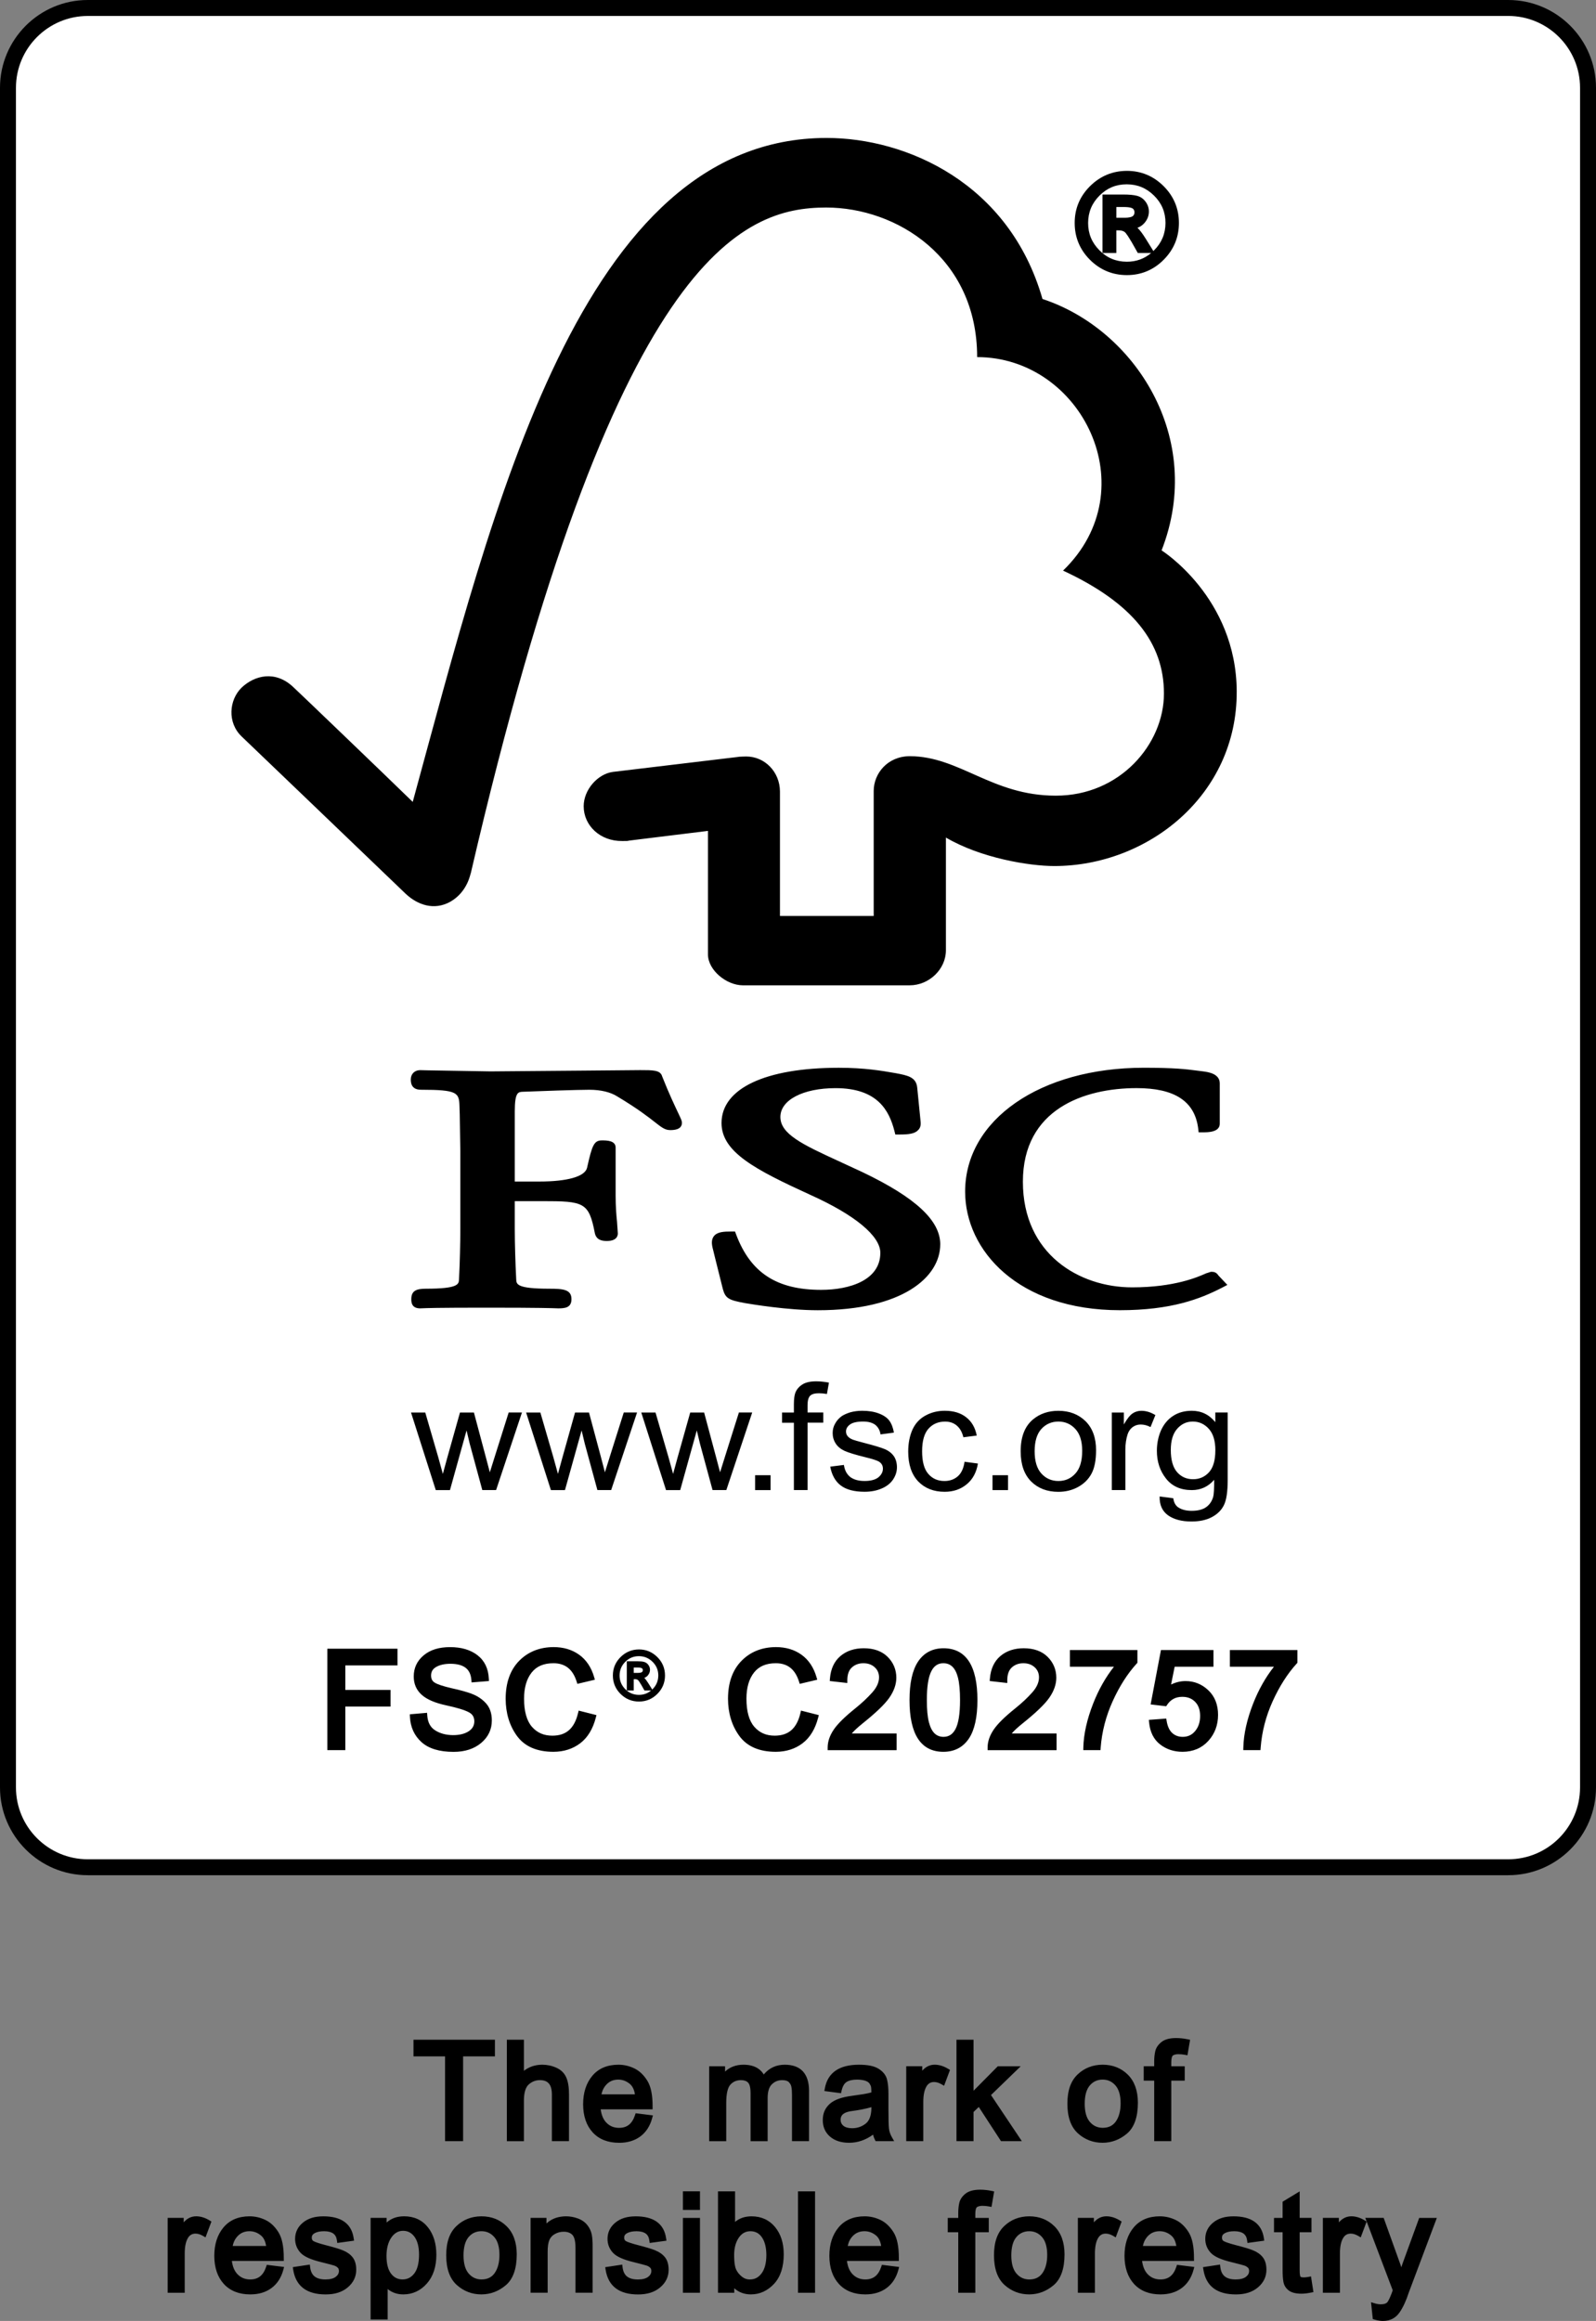
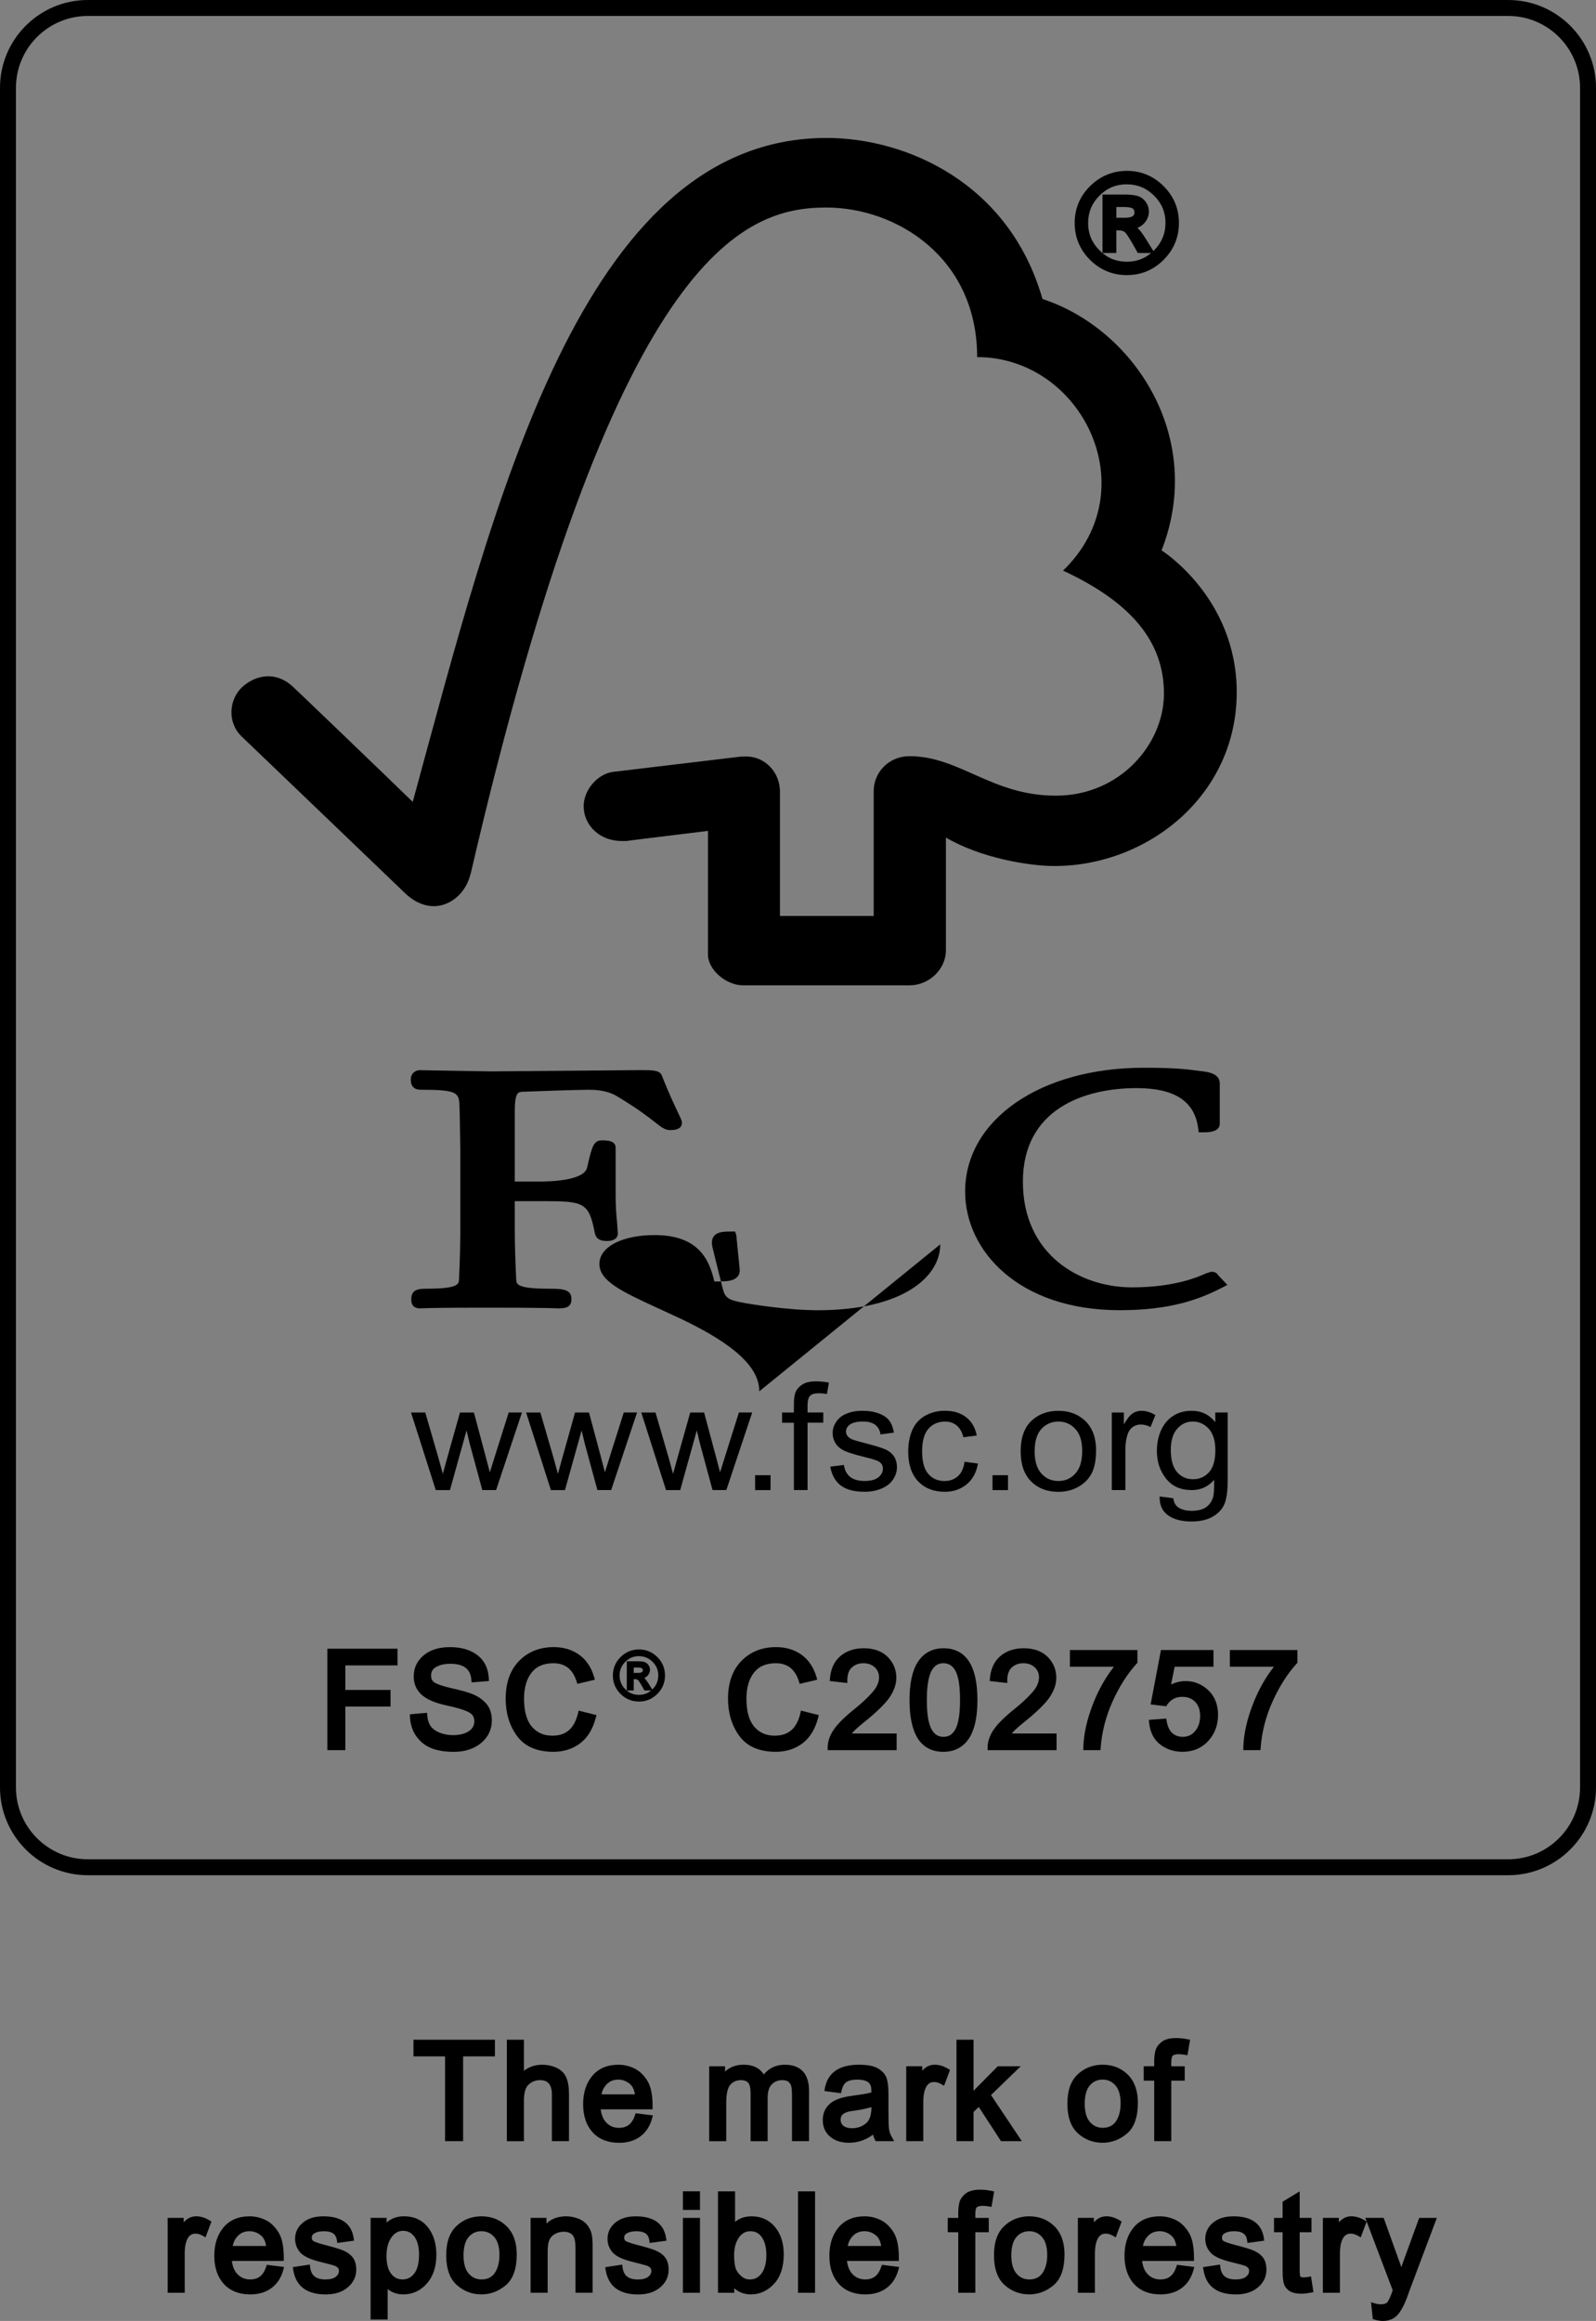
<svg xmlns="http://www.w3.org/2000/svg" id="Layer_1" viewBox="0 0 1024 1488.47">
  <rect x="0" y="0" width="1024" height="1488.47" fill="#808080" stroke="none" />
  <defs>
    <style>.cls-1{fill:#fff;}</style>
  </defs>
-   <path id="rec" class="cls-1" d="M56.32,5.12h911.36c28.28,0,51.2,22.91,51.2,51.18v1090.02c0,28.26-22.92,51.18-51.2,51.18H56.32c-28.28,0-51.2-22.91-51.2-51.18V56.29C5.12,28.03,28.04,5.12,56.32,5.12Z" />
  <path id="border" d="M967.68,1202.6H56.32c-31.05,0-56.32-25.25-56.32-56.29V56.29C0,25.25,25.26,0,56.32,0h911.36c31.05,0,56.32,25.25,56.32,56.29v1090.02c0,31.04-25.26,56.29-56.32,56.29ZM56.32,10.24c-25.41,0-46.08,20.66-46.08,46.06v1090.02c0,25.4,20.67,46.06,46.08,46.06h911.36c25.41,0,46.08-20.66,46.08-46.06V56.29c0-25.4-20.67-46.06-46.08-46.06H56.32Z" />
  <path id="strapline" d="M285.55,1373.15v-54.37h-20.25v-10.69h52.25v10.69h-20.42v54.37h-11.58ZM352.14,1336.16c1.3,1.5,1.95,3.9,1.95,7.11v29.88h10.98v-29.96c0-4.63-.57-8.18-1.74-10.86-1.23-2.83-3.39-4.94-6.42-6.29-2.84-1.27-5.87-1.91-8.98-1.91-4.48,0-8.43,1.31-11.79,3.9v-19.93h-10.94v65.06h10.94v-26.08c.02-5.03,1.07-8.48,3.09-10.28,2.12-1.87,4.45-2.78,7.14-2.78s4.51.7,5.75,2.15ZM397.2,1374.2c-7.17,0-12.87-2.25-16.94-6.68-4.04-4.4-6.1-10.46-6.13-18.01,0-7.42,1.97-13.54,5.86-18.21,3.97-4.76,9.62-7.17,16.79-7.17,3.49,0,6.9.78,10.11,2.31,3.28,1.56,6.11,4.22,8.41,7.91,2.33,3.74,3.45,9.21,3.41,16.72v1.68h-33.3c.47,3.64,1.67,6.49,3.58,8.47,2.19,2.29,4.87,3.4,8.21,3.4,2.53,0,4.58-.63,6.26-1.92,1.68-1.3,3.01-3.37,3.93-6.14l.44-1.31,11.08,1.38-.51,1.87c-1.36,5.01-3.91,8.93-7.57,11.64-3.64,2.7-8.23,4.07-13.63,4.07ZM407.37,1343.14c-.47-3.1-1.61-5.39-3.39-6.81-2.22-1.77-4.58-2.64-7.22-2.66-3.1,0-5.58,1-7.57,3.06-1.67,1.72-2.75,3.83-3.27,6.41h21.44ZM519.09,1373.15v-32.37c-.03-5.4-1.36-9.56-3.94-12.37-2.62-2.84-6.54-4.28-11.64-4.28-5.5,0-10.02,2.1-13.48,6.25-1.05-1.7-2.4-3.06-4.04-4.07-2.36-1.45-5.38-2.18-8.96-2.18-4.78,0-8.74,1.48-11.83,4.4v-3.39h-10.19v48.02h10.95v-24.86c.03-5.68.94-9.53,2.71-11.45,1.76-1.9,3.97-2.83,6.76-2.83,2.06,0,3.56.53,4.58,1.62.71.76,1.56,2.55,1.56,6.8v30.72h10.95v-27.61c0-4.16.92-7.15,2.73-8.88,1.85-1.78,3.99-2.65,6.54-2.65,2.02,0,3.46.42,4.28,1.23.91.92,1.47,1.91,1.68,3.04.26,1.35.39,3.02.39,4.98v29.88h10.95ZM532.55,1370.25c-3.09-2.67-4.66-6.24-4.66-10.61s1.5-7.67,4.46-10.38c2.91-2.65,7.69-4.36,14.61-5.23l7.04-1.04c1.96-.31,3.66-.69,5.08-1.11-.03-1.89-.11-2.85-.18-3.33-.1-.67-.43-1.44-.97-2.28-.47-.73-1.31-1.33-2.51-1.78-1.35-.51-3.21-.79-5.52-.81-2.89,0-5.18.52-6.78,1.55-1.48.95-2.55,2.86-3.18,5.68l-.33,1.5-10.69-1.4.31-1.74c.89-5.01,3.24-8.85,6.98-11.4,3.63-2.48,8.63-3.74,14.84-3.74,5.74,0,9.88.85,12.68,2.61,2.86,1.8,4.66,4.08,5.36,6.77.63,2.43.94,5.4.94,9.09v10.18c0,6.11.11,10.24.33,12.28.2,1.86.83,3.73,1.89,5.57l1.45,2.52h-11.89l-.47-.91c-.48-.92-.88-2.01-1.2-3.25-4.76,3.46-9.91,5.2-15.33,5.2-5.12,0-9.24-1.33-12.26-3.95ZM559.08,1351.81v-.45c-3.59,1.03-7.83,1.87-12.62,2.5-6.39.85-7.13,3.61-7.13,5.61,0,1.54.56,2.78,1.73,3.77,1.22,1.04,3.1,1.59,5.58,1.62,3.36,0,6.24-.97,8.8-2.97,2.39-1.87,3.62-5.27,3.65-10.08ZM608.34,1326.77c-2.86-1.76-5.78-2.65-8.67-2.65-3.06,0-5.72,1.3-7.96,3.87v-2.87h-10.27v48.02h10.95v-25.12c0-4.28.66-7.6,1.96-9.85,1.16-2.01,2.75-2.95,4.98-2.95,1.49,0,3.06.48,4.67,1.41l1.73,1,3.79-10.15-1.18-.73ZM624.63,1354.43l3.36-3.2,14.26,21.92h13.37l-19.79-29.56,19.07-18.46h-14.72l-15.55,15.69v-32.73h-10.95v65.06h10.95v-18.72ZM691.63,1368.17c-4.5-4.05-6.79-10.45-6.79-19.01s2.2-14.61,6.54-18.77c4.32-4.13,9.72-6.24,16.06-6.27h0c6.47,0,11.91,2.15,16.17,6.38,4.27,4.23,6.44,10.26,6.47,17.93,0,9.27-2.37,15.96-7.04,19.9-4.58,3.86-9.83,5.84-15.6,5.86-6.05,0-11.38-2.03-15.83-6.02ZM699.29,1360.84c2.18,2.5,4.86,3.73,8.17,3.76,3.77,0,6.54-1.34,8.47-4.08,2.03-2.89,3.06-6.82,3.06-11.66,0-5.13-1.13-9-3.36-11.5-2.21-2.48-4.89-3.69-8.17-3.69s-6.04,1.21-8.2,3.71c-2.19,2.54-3.3,6.5-3.3,11.78s1.12,9.15,3.33,11.68ZM740.54,1373.15h10.95v-38.8h8.63v-9.22h-8.63v-2.51c.04-3.55.85-4.27,1.01-4.38.87-.57,2.06-.86,3.54-.86,1.35,0,2.74.13,4.15.39l1.68.31,1.7-9.94-1.6-.33c-2.57-.53-5.07-.79-7.42-.79-4.22.03-7.3.88-9.42,2.61-2.09,1.69-3.4,3.66-3.91,5.85-.45,1.94-.68,4.12-.68,6.48v3.16h-6.73v9.22h6.73v38.8ZM125.8,1421.35c-3.06,0-5.72,1.3-7.96,3.87v-2.86h-10.27v48.01h10.95v-25.12c0-4.28.66-7.59,1.97-9.85,1.16-2.01,2.74-2.95,4.98-2.95,1.48,0,3.06.48,4.67,1.41l1.72,1,3.79-10.15-1.18-.72c-2.87-1.76-5.78-2.65-8.67-2.65ZM171.2,1452.46l11.08,1.38-.51,1.87c-1.36,5.01-3.91,8.93-7.57,11.64-3.65,2.71-8.23,4.08-13.63,4.08-7.17,0-12.87-2.25-16.95-6.69-4.04-4.4-6.1-10.46-6.13-18.01,0-7.42,1.97-13.54,5.86-18.21,3.97-4.76,9.62-7.17,16.79-7.17,3.49,0,6.89.78,10.11,2.31,3.29,1.57,6.12,4.23,8.41,7.91,2.32,3.73,3.44,9.2,3.41,16.72v1.68h-33.31c.47,3.64,1.67,6.48,3.58,8.47,2.19,2.28,4.88,3.39,8.22,3.39,2.53,0,4.57-.63,6.25-1.92,1.68-1.3,3.01-3.36,3.93-6.14l.44-1.31ZM170.74,1440.37c-.48-3.11-1.61-5.39-3.39-6.81-2.21-1.77-4.57-2.63-7.22-2.66-3.1,0-5.59,1-7.57,3.06-1.66,1.72-2.74,3.83-3.26,6.4h21.44ZM220.05,1443.19c-2.41-.96-5.94-2.03-10.77-3.26-5.05-1.31-7.16-2.15-8.04-2.63-.6-.33-1.22-.86-1.22-2.28.02-1.28.59-2.16,1.83-2.85,1.5-.84,3.58-1.26,6.15-1.26,2.57.02,4.55.54,5.88,1.52,1.26.93,2,2.35,2.28,4.35l.23,1.66,10.76-1.47-.25-1.68c-.68-4.63-2.72-8.17-6.04-10.51-3.23-2.27-7.73-3.42-13.39-3.42s-9.79,1.34-13.06,3.99c-3.37,2.74-5.08,6.28-5.08,10.54.03,3.42,1.22,6.41,3.53,8.88,2.27,2.43,6.65,4.39,13.37,6,5.25,1.3,7.32,1.89,8.13,2.15.97.32,1.74.77,2.36,1.4.5.5.73,1.15.73,2.05,0,1.5-.64,2.7-2,3.76-1.46,1.13-3.68,1.71-6.59,1.71-3.07,0-5.44-.65-7.03-1.94-1.57-1.27-2.5-3.2-2.84-5.89l-.21-1.71-10.92,1.65.26,1.67c.82,5.25,3.03,9.25,6.55,11.9,3.46,2.6,8.26,3.92,14.27,3.92s10.58-1.5,14.13-4.47c3.64-3.05,5.49-6.86,5.49-11.35,0-3.38-.79-6.08-2.35-8.03-1.49-1.88-3.57-3.35-6.17-4.39ZM274.51,1428.34c3.62,4.52,5.46,10.47,5.46,17.67,0,7.65-2.04,13.85-6.06,18.41-4.07,4.62-9.15,6.98-15.1,7.01-3.91,0-7.29-1.15-10.08-3.44v19.55h-10.95v-65.18h10.27v2.99c2.93-2.66,6.69-4.01,11.24-4.01,6.37,0,11.49,2.35,15.21,6.99ZM265.87,1434.4c-1.9-2.52-4.27-3.75-7.25-3.75s-5.48,1.38-7.46,4.21c-2.09,2.98-3.16,6.95-3.19,11.79,0,5.11,1,9,2.98,11.54,1.9,2.45,4.3,3.64,7.34,3.64s5.46-1.22,7.44-3.73c2.05-2.6,3.11-6.67,3.13-12.09,0-5.07-1.01-8.97-2.99-11.6ZM325.07,1427.73c4.27,4.24,6.45,10.28,6.48,17.94,0,9.26-2.37,15.96-7.04,19.89-4.58,3.86-9.83,5.84-15.6,5.87-6.05,0-11.37-2.03-15.83-6.03-4.5-4.04-6.79-10.44-6.79-19.01s2.2-14.61,6.54-18.76c4.32-4.14,9.72-6.25,16.06-6.28h0c6.46,0,11.91,2.15,16.17,6.38ZM317.07,1434.59c-2.21-2.48-4.88-3.69-8.18-3.69s-6.04,1.21-8.2,3.71c-2.18,2.53-3.29,6.5-3.29,11.78s1.12,9.15,3.33,11.69c2.19,2.5,4.86,3.73,8.17,3.76,3.77,0,6.54-1.34,8.47-4.08,2.04-2.9,3.07-6.82,3.07-11.66,0-5.13-1.13-9-3.36-11.5ZM376.88,1427.06c-1.48-1.93-3.55-3.39-6.15-4.35-2.48-.9-5.03-1.36-7.58-1.36-3.36.03-6.37.71-8.93,2.04-1.3.67-2.5,1.53-3.6,2.55v-3.58h-10.19v48.01h10.95v-26.1c-.03-3.39.35-6,1.12-7.77.73-1.66,1.89-2.91,3.57-3.83,1.76-.96,3.57-1.43,5.55-1.43,2.49,0,4.33.67,5.64,2.04.9.95,1.98,3.15,1.98,8.27v28.82h10.99v-29.15c.03-3.34-.15-6.06-.53-8.07-.42-2.16-1.36-4.21-2.8-6.09ZM420.5,1443.19c-2.38-.95-6.01-2.05-10.77-3.26-5.06-1.31-7.17-2.15-8.04-2.63-.6-.33-1.22-.86-1.22-2.28.02-1.27.58-2.15,1.83-2.84,1.5-.84,3.58-1.26,6.15-1.26,2.57.02,4.55.54,5.88,1.52,1.26.93,2,2.35,2.28,4.34l.23,1.67,10.76-1.47-.25-1.68c-.68-4.63-2.72-8.17-6.04-10.51-3.23-2.27-7.73-3.42-13.39-3.42s-9.79,1.34-13.06,3.99c-3.37,2.74-5.08,6.28-5.08,10.54.03,3.43,1.22,6.41,3.53,8.88,2.27,2.43,6.64,4.39,13.37,6,5.25,1.3,7.32,1.89,8.13,2.15.97.32,1.74.78,2.36,1.4.5.5.73,1.16.73,2.06,0,1.5-.64,2.7-2,3.76-1.46,1.13-3.67,1.71-6.59,1.71-3.07,0-5.44-.65-7.03-1.94-1.57-1.28-2.5-3.2-2.84-5.89l-.21-1.71-10.92,1.65.26,1.67c.82,5.25,3.02,9.25,6.54,11.9,3.46,2.6,8.26,3.92,14.27,3.92s10.58-1.5,14.13-4.47c3.64-3.04,5.49-6.86,5.49-11.35,0-3.38-.79-6.08-2.35-8.03-1.5-1.88-3.57-3.35-6.17-4.39ZM438.15,1470.38h10.95v-48.01h-10.95v48.01ZM438.15,1417.27h10.95v-11.95h-10.95v11.95ZM497.29,1428.23c3.69,4.47,5.56,10.34,5.56,17.44,0,8.17-2.09,14.56-6.22,18.99-4.16,4.46-9.13,6.73-14.78,6.77-4.26,0-7.85-1.33-10.74-3.95v2.9h-10.44v-65.05h10.95v19.61c2.82-2.38,6.36-3.58,10.57-3.58,6.25,0,11.34,2.32,15.11,6.88ZM481.26,1461.83c2.98,0,5.38-1.25,7.33-3.83,2.04-2.69,3.08-6.63,3.11-11.7,0-4.87-.96-8.74-2.86-11.49-1.79-2.6-4.19-3.88-7.34-3.9-3.08,0-5.51,1.32-7.41,4.04-2.01,2.87-3.04,6.6-3.06,11.08,0,5.55.67,8.17,1.24,9.38.81,1.74,2.05,3.29,3.7,4.62,1.55,1.25,3.27,1.86,5.28,1.82h.02ZM511.99,1470.38h10.95v-65.05h-10.95v65.05ZM565.82,1452.46l11.08,1.38-.51,1.87c-1.36,5.01-3.9,8.93-7.57,11.64-3.65,2.71-8.24,4.08-13.63,4.08-7.16,0-12.86-2.25-16.94-6.69-4.04-4.4-6.1-10.46-6.13-18.01,0-7.42,1.97-13.54,5.86-18.21,3.96-4.76,9.61-7.17,16.79-7.17,3.49,0,6.89.78,10.11,2.31,3.29,1.57,6.11,4.23,8.41,7.91,2.33,3.73,3.44,9.2,3.42,16.72v1.68h-33.31c.47,3.64,1.67,6.48,3.58,8.47,2.19,2.28,4.88,3.39,8.21,3.39,2.53,0,4.58-.63,6.26-1.92,1.68-1.3,3.01-3.36,3.93-6.14l.44-1.31ZM565.36,1440.37c-.48-3.11-1.61-5.39-3.39-6.81-2.21-1.77-4.57-2.63-7.22-2.66-3.1,0-5.59,1-7.58,3.06-1.67,1.73-2.74,3.84-3.26,6.4h21.44ZM636.24,1405.06c-2.58-.53-5.07-.79-7.42-.79-4.23.04-7.31.89-9.43,2.61-2.08,1.69-3.4,3.66-3.9,5.85-.45,1.94-.67,4.12-.67,6.48v3.16h-6.74v9.21h6.74v38.8h10.95v-38.8h8.63v-9.21h-8.63v-2.51c.03-3.55.85-4.27,1.01-4.37.87-.57,2.06-.86,3.54-.86,1.36,0,2.76.13,4.16.39l1.68.31,1.7-9.94-1.6-.33ZM676.53,1427.73c4.27,4.24,6.45,10.27,6.48,17.94,0,9.26-2.37,15.96-7.04,19.89-4.58,3.86-9.83,5.84-15.6,5.87-6.05,0-11.37-2.03-15.83-6.03-4.5-4.05-6.79-10.44-6.79-19.01s2.2-14.61,6.54-18.76c4.32-4.14,9.73-6.25,16.06-6.28h0c6.46,0,11.91,2.15,16.17,6.38ZM668.53,1434.6c-2.21-2.48-4.88-3.69-8.17-3.69s-6.05,1.21-8.2,3.71c-2.19,2.53-3.3,6.5-3.3,11.78s1.12,9.15,3.33,11.69c2.19,2.5,4.86,3.73,8.17,3.76,3.77,0,6.54-1.34,8.47-4.08,2.03-2.89,3.06-6.82,3.06-11.66,0-5.13-1.13-9-3.36-11.5ZM709.79,1421.35c-3.06,0-5.72,1.3-7.96,3.87v-2.86h-10.27v48.01h10.95v-25.12c0-4.28.66-7.59,1.97-9.85,1.16-2.01,2.74-2.95,4.98-2.95,1.48,0,3.05.48,4.67,1.41l1.72,1,3.79-10.15-1.18-.72c-2.87-1.76-5.79-2.65-8.67-2.65ZM755.19,1452.46l11.08,1.38-.51,1.87c-1.36,5.01-3.9,8.93-7.57,11.64-3.65,2.71-8.23,4.08-13.63,4.08-7.17,0-12.87-2.25-16.95-6.69-4.03-4.4-6.1-10.46-6.13-18.01,0-7.42,1.97-13.55,5.87-18.21,3.96-4.76,9.61-7.17,16.78-7.17,3.5,0,6.9.78,10.11,2.31,3.29,1.57,6.12,4.23,8.41,7.91,2.32,3.73,3.44,9.2,3.41,16.72v1.68h-33.3c.47,3.64,1.67,6.48,3.57,8.47,2.19,2.28,4.88,3.39,8.22,3.39,2.53,0,4.57-.63,6.25-1.92,1.69-1.3,3.01-3.37,3.93-6.14l.44-1.31ZM754.73,1440.37c-.48-3.11-1.61-5.39-3.39-6.81-2.21-1.77-4.57-2.63-7.22-2.66-3.1,0-5.59,1-7.57,3.06-1.66,1.72-2.74,3.83-3.26,6.4h21.44ZM804.04,1443.19c-2.38-.95-6.01-2.05-10.77-3.26-5.05-1.31-7.16-2.15-8.04-2.63-.6-.33-1.22-.86-1.22-2.28.02-1.28.58-2.16,1.83-2.85,1.5-.84,3.58-1.26,6.15-1.26,2.57.02,4.55.54,5.88,1.52,1.26.93,2,2.35,2.28,4.35l.23,1.66,10.76-1.47-.25-1.68c-.68-4.63-2.72-8.16-6.05-10.51-3.23-2.27-7.73-3.42-13.39-3.42s-9.79,1.34-13.06,3.99c-3.38,2.74-5.09,6.28-5.09,10.54.03,3.42,1.22,6.41,3.53,8.88,2.27,2.43,6.64,4.39,13.37,6,5.25,1.3,7.32,1.89,8.13,2.15.97.32,1.74.78,2.37,1.4.5.5.73,1.15.73,2.05,0,1.5-.64,2.7-2,3.76-1.46,1.13-3.67,1.71-6.59,1.71-3.07,0-5.44-.65-7.02-1.94-1.58-1.27-2.5-3.2-2.84-5.89l-.21-1.71-10.92,1.65.26,1.67c.82,5.25,3.02,9.25,6.54,11.9,3.46,2.6,8.26,3.92,14.28,3.92s10.57-1.5,14.13-4.47c3.64-3.05,5.48-6.86,5.48-11.35,0-3.38-.79-6.08-2.35-8.03-1.49-1.88-3.57-3.36-6.17-4.39ZM839.43,1460.22c-1.02.2-2.05.3-3.02.3-1.5-.02-1.98-.35-2.04-.48-.19-.39-.5-1.43-.5-4.02v-24.45h7.58v-9.21h-7.58v-17l-10.95,6.63v10.38h-5.52v9.21h5.52v24.03c0,3.3.17,5.86.53,7.8.41,2.24,1.56,4.09,3.41,5.49,1.83,1.39,4.54,2.07,8.26,2.07,1.65,0,3.67-.24,6.01-.7l1.58-.32-1.57-10.06-1.72.34ZM866.99,1421.35c-3.06,0-5.72,1.3-7.96,3.87v-2.86h-10.27v48.01h10.95v-25.12c0-4.28.66-7.59,1.97-9.85,1.16-2.01,2.74-2.95,4.98-2.95,1.48,0,3.05.48,4.67,1.41l1.72,1,3.79-10.15-1.18-.72c-2.87-1.76-5.79-2.65-8.67-2.65ZM910.57,1422.36l-10.21,27.98c-.45,1.2-.86,2.43-1.25,3.7-.15-.47-.29-.91-.43-1.32l-10.92-30.36h-11.79l17.61,46.44c-1.24,3.57-2.34,6.06-3.26,7.39-.73,1.05-2.22,1.59-4.43,1.59-1.23,0-2.51-.2-3.8-.6l-2.44-.75,1.15,10.81,1.08.32c2.07.6,3.89.91,5.41.91,4.61-.03,8.2-1.88,10.68-5.48,2.24-3.26,4.23-7.54,5.9-12.72l18.01-47.9h-11.31Z" />
  <path id="number" d="M210.02,1057.35h45.01v10.69h-33.47v15.73h29.01v10.69h-29.01v27.94h-11.54v-65.06ZM302.71,1086.24c-3.29-1.2-7.57-2.39-12.71-3.51-5.57-1.27-9.32-2.51-11.17-3.69-1.54-.98-2.25-2.42-2.25-4.51,0-2.42,1-4.14,3.13-5.41,2.36-1.41,5.53-2.12,9.4-2.12,4.25.03,7.52.91,9.7,2.63,2.14,1.68,3.32,4.18,3.62,7.66l.14,1.67,11.13-.89-.08-1.63c-.3-6.43-2.76-11.47-7.31-14.97-4.44-3.42-10.33-5.15-17.53-5.15s-12.74,1.76-16.91,5.23c-4.26,3.55-6.41,8.1-6.41,13.52-.03,4.81,1.7,8.8,5.15,11.87,3.34,2.97,8.5,5.18,15.8,6.75,6.75,1.45,11.59,2.92,14.39,4.39,2.4,1.26,3.52,3.12,3.52,5.86-.02,2.66-1.17,4.71-3.51,6.28-2.51,1.68-5.92,2.54-10.12,2.54-4.53-.03-8.43-1.08-11.6-3.14-3.02-1.96-4.64-5.06-4.96-9.48l-.12-1.7-11.06.96.07,1.61c.3,6.61,2.8,12.07,7.42,16.24,4.59,4.14,11.52,6.24,20.58,6.24,7.19,0,13.12-1.9,17.62-5.65,4.59-3.82,6.92-8.7,6.92-14.5,0-4.63-1.31-8.38-3.91-11.16-2.48-2.66-5.49-4.64-8.95-5.9ZM370.85,1098.71c-1.15,4.87-3.1,8.54-5.82,10.9-2.71,2.36-6.19,3.5-10.64,3.5-5.46,0-9.74-1.86-13.09-5.69-3.36-3.85-5.06-9.92-5.06-18.04,0-7.04,1.63-12.67,4.86-16.76,3.17-4.01,7.75-5.97,14-5.97,3.72,0,6.84.97,9.28,2.88,2.46,1.93,4.34,4.91,5.58,8.85l.47,1.5,11.25-2.66-.49-1.7c-1.81-6.23-5.04-11.05-9.6-14.32-4.54-3.25-10.05-4.9-16.39-4.9-8.99.03-16.45,3.02-22.17,8.88-5.71,5.85-8.6,14.02-8.6,24.28.03,9.24,2.47,17.26,7.27,23.83,4.92,6.74,12.8,10.16,23.43,10.16,6.63-.03,12.4-1.87,17.14-5.48,4.75-3.61,8.11-9.13,10-16.41l.42-1.64-11.43-2.89-.39,1.67ZM421.75,1062.7c3.27,3.25,4.92,7.22,4.92,11.81s-1.65,8.54-4.9,11.8c-3.25,3.26-7.22,4.92-11.8,4.92s-8.57-1.65-11.83-4.89c-3.27-3.25-4.92-7.23-4.92-11.83s1.66-8.54,4.92-11.79c3.27-3.25,7.25-4.9,11.83-4.92h0c4.55,0,8.51,1.65,11.77,4.9ZM411.86,1069.9c-.19-.15-.86-.5-2.95-.5h-2.31v3.45h2.53c1.77,0,2.46-.32,2.72-.51.39-.29.57-.67.57-1.24,0-.54-.17-.92-.54-1.21ZM418.47,1083.52c.07-.07.15-.14.22-.22,2.45-2.45,3.65-5.33,3.67-8.79,0-3.44-1.19-6.3-3.65-8.74-2.46-2.44-5.33-3.63-8.78-3.65-3.45,0-6.31,1.19-8.75,3.62-2.44,2.44-3.63,5.31-3.65,8.77,0,3.44,1.19,6.31,3.63,8.76,2.44,2.46,5.31,3.66,8.77,3.67,3.01,0,5.58-.92,7.83-2.8h-4.28l-.24-.44c-2.8-5.08-3.67-6.07-3.92-6.26-.49-.37-1.14-.56-1.93-.56h-.8v7.26h-4.44v-18.75h6.76c1.87,0,3.27.13,4.3.41,1.14.3,2.07.94,2.78,1.92.69.96,1.05,2.01,1.05,3.12,0,1.37-.5,2.63-1.48,3.74-.58.66-1.32,1.15-2.19,1.47.79.77,1.66,1.92,2.63,3.48l2.47,3.98ZM513.53,1098.71c-1.15,4.87-3.1,8.53-5.82,10.9-2.67,2.32-6.25,3.5-10.64,3.5-5.47,0-9.75-1.86-13.09-5.69-3.36-3.84-5.06-9.91-5.06-18.04,0-7.04,1.64-12.67,4.86-16.76,3.17-4.01,7.75-5.97,14-5.97,3.72,0,6.84.97,9.27,2.88,2.46,1.93,4.34,4.91,5.58,8.85l.47,1.5,11.25-2.66-.5-1.7c-1.81-6.23-5.05-11.05-9.6-14.32-4.54-3.25-10.05-4.9-16.4-4.9-8.99.03-16.44,3.02-22.16,8.88-5.71,5.85-8.6,14.02-8.6,24.28.03,9.24,2.47,17.26,7.27,23.83,4.92,6.74,12.8,10.16,23.43,10.16,6.63-.03,12.4-1.87,17.14-5.48,4.75-3.61,8.11-9.13,10-16.41l.42-1.64-11.43-2.9-.39,1.67ZM553.15,1105.5c8.74-6.98,14.42-12.42,17.38-16.63,3.03-4.31,4.56-8.67,4.56-12.97-.03-5.21-1.91-9.7-5.59-13.35-3.68-3.65-8.84-5.5-15.33-5.5-6,0-11.02,1.68-14.93,4.98-3.96,3.34-6.23,8.19-6.74,14.4l-.13,1.63,11.27,1.28v-1.87c.04-3.72,1-6.38,2.95-8.14,2-1.8,4.43-2.68,7.41-2.68,2.99.02,5.36.88,7.25,2.62,1.84,1.7,2.74,3.82,2.74,6.46,0,3.2-1.47,6.46-4.37,9.69-3.13,3.48-6.73,6.86-10.7,10.04-6.88,5.52-11.45,10.01-13.98,13.75-2.6,3.83-3.91,7.7-3.91,11.51v1.68h44.25v-10.69h-28.77c1.56-1.84,3.79-3.92,6.67-6.22ZM627.12,1090.3c0,10.92-1.84,19.21-5.46,24.63-3.77,5.63-9.26,8.5-16.34,8.53-14.45,0-21.77-11.16-21.77-33.16,0-10.92,1.84-19.22,5.46-24.67,3.77-5.66,9.25-8.55,16.3-8.58h0c14.47,0,21.81,11.18,21.81,33.24ZM614.67,1076.02c-.82-3.23-2.04-5.65-3.65-7.18-1.54-1.47-3.44-2.19-5.79-2.19-3.41,0-5.92,1.67-7.68,5.1-1.92,3.75-2.89,9.99-2.89,18.55,0,5.98.45,10.75,1.33,14.18.85,3.27,2.08,5.69,3.66,7.2,1.52,1.44,3.37,2.16,5.67,2.19,3.42,0,5.94-1.64,7.72-5,1.94-3.67,2.92-9.91,2.92-18.57,0-6.06-.44-10.86-1.3-14.28ZM655.79,1105.5c8.74-6.98,14.42-12.42,17.38-16.63,3.03-4.31,4.56-8.67,4.56-12.97-.03-5.21-1.91-9.7-5.59-13.35-3.68-3.65-8.84-5.5-15.33-5.5-6,0-11.02,1.68-14.94,4.98-3.96,3.34-6.22,8.19-6.74,14.4l-.13,1.63,11.27,1.28v-1.87c.04-3.72,1-6.38,2.95-8.14,2-1.8,4.43-2.68,7.41-2.68,2.99.02,5.36.88,7.25,2.62,1.85,1.7,2.74,3.82,2.74,6.47,0,3.2-1.47,6.46-4.37,9.69-3.12,3.48-6.72,6.85-10.71,10.04-6.88,5.52-11.45,10.01-13.98,13.75-2.6,3.83-3.91,7.7-3.91,11.51v1.68h44.25v-10.69h-28.77c1.56-1.84,3.79-3.92,6.67-6.22ZM686.44,1068.88h28.29c-5.38,6.79-9.86,14.72-13.35,23.62-3.98,10.15-6.1,19.63-6.31,28.18l-.04,1.72h11.04l.12-1.56c.77-10.19,3.35-20.21,7.68-29.77,4.34-9.59,9.54-17.74,15.46-24.22l.44-.48v-8.18h-43.32v10.69ZM760.67,1078.1c-3.18,0-6.29.74-9.31,2.21l2.31-11.42h24.89v-10.69h-33.69l-6.62,34.87,9.98,1.18.57-.87c2.3-3.48,5.5-5.18,9.79-5.18,3.41,0,6.1,1.06,8.23,3.24,2.14,2.19,3.18,5.15,3.18,9.05s-1.04,7.06-3.19,9.66c-2.07,2.51-4.7,3.72-8.03,3.72-2.69-.03-4.87-.83-6.67-2.47-1.81-1.64-3.02-4.24-3.59-7.74l-.25-1.52-11.17.83.17,1.72c.61,6.18,3.01,10.92,7.13,14.09,4.04,3.11,8.88,4.68,14.38,4.68,6.75-.03,12.29-2.38,16.48-6.99,4.14-4.56,6.25-10.18,6.25-16.7s-2.1-11.85-6.25-15.78c-4.12-3.91-9.03-5.89-14.59-5.89ZM789.09,1058.19v10.69h28.29c-5.38,6.8-9.86,14.73-13.35,23.62-3.98,10.16-6.1,19.64-6.3,28.18l-.04,1.72h11.03l.12-1.56c.77-10.18,3.35-20.2,7.69-29.77,4.34-9.58,9.54-17.73,15.46-24.22l.44-.48v-8.18h-43.32Z" />
  <path id="web" d="M326.36,905.85h8.53l-16.6,49.76h-8.84l-8.09-29.79-2.02-8.46-10.65,38.27h-9.09l-15.89-49.76h9.14l8.33,28.66,2.95,10.71c.12-.49,1.05-3.89,2.78-10.17l8.21-29.2h8.95l7.7,28.83,2.51,9.52,3-9.56,9.09-28.8ZM391.11,934.65l-3,9.56-2.48-9.52-7.73-28.83h-8.95l-8.19,29.2c-1.73,6.28-2.66,9.68-2.78,10.17l-2.95-10.71-8.34-28.66h-9.14l15.91,49.76h9.02l10.68-38.27,2.02,8.46,8.11,29.79h8.83l16.62-49.76h-8.53l-9.11,28.8ZM465,934.65l-3,9.56-2.51-9.52-7.72-28.83h-8.92l-8.21,29.2c-1.73,6.28-2.66,9.68-2.78,10.17l-2.95-10.71-8.33-28.66h-9.14l15.89,49.76h9.09l10.65-38.27,2.02,8.46,8.09,29.79h8.84l16.6-49.76h-8.53l-9.09,28.8ZM484.47,955.63h9.92v-9.56h-9.92v9.56ZM514.77,887.9c-2.12,1.36-3.63,3.12-4.48,5.3-.59,1.62-.93,4.05-.93,7.41v5.27h-7.58v6.54h7.58v43.17h8.77v-43.22h10.09v-6.54h-10.09v-4.57c0-2.98.54-4.99,1.64-6.12,1.07-1.1,3-1.62,5.63-1.62,1.61,0,3.31.16,5.16.47l1.29-7.31c-2.97-.54-5.7-.82-8.14-.82-3.82,0-6.8.66-8.94,2.04ZM567.63,929.33c-2.41-1.01-6.73-2.3-12.84-3.89-4.19-1.1-6.75-1.83-7.58-2.16-1.56-.61-2.66-1.38-3.36-2.25-.71-.87-1.05-1.88-1.05-2.98,0-1.74.8-3.19,2.53-4.48,1.73-1.29,4.56-1.92,8.51-1.92,3.31,0,5.94.73,7.8,2.16,1.8,1.48,2.92,3.49,3.32,6.09l8.58-1.15c-.56-3.21-1.56-5.81-3-7.74-1.46-1.92-3.7-3.42-6.75-4.57-3.07-1.15-6.6-1.69-10.6-1.69-2.7,0-5.19.33-7.55.96-2.36.73-4.15,1.55-5.55,2.46-1.78,1.29-3.22,2.84-4.24,4.76-1.1,1.83-1.61,3.89-1.61,6.14,0,2.41.63,4.62,1.95,6.68,1.25,1.97,3.14,3.51,5.68,4.71,2.48,1.1,6.87,2.49,13.18,4.03,4.73,1.15,7.65,2.11,8.87,2.84,1.73,1.1,2.56,2.6,2.56,4.52,0,2.11-.95,3.94-2.9,5.58-1.9,1.52-4.87,2.34-8.87,2.34s-7.02-.91-9.26-2.6c-2.22-1.83-3.51-4.34-4-7.69l-8.77,1.1c.98,5.32,3.24,9.4,6.75,12.07,3.54,2.69,8.65,4.03,15.31,4.03,4.05,0,7.65-.68,10.87-2.06,3.19-1.31,5.65-3.26,7.34-5.72,1.68-2.53,2.53-5.13,2.53-7.92s-.71-5.32-2.07-7.24c-1.39-1.92-3.31-3.38-5.75-4.43ZM614.54,946.77c-2.32,2.01-5.17,3.02-8.58,3.02-4.27,0-7.73-1.5-10.36-4.57-2.66-2.98-3.97-7.88-3.97-14.51s1.37-11.44,4.12-14.51c2.73-3.02,6.26-4.52,10.65-4.52,2.93,0,5.39.82,7.41,2.51,2.05,1.69,3.51,4.24,4.29,7.55l8.58-1.1c-.97-5.09-3.27-9.02-6.83-11.77-3.58-2.79-8.11-4.12-13.7-4.12-4.44,0-8.51.96-12.28,3.02-3.78,2.01-6.58,5.04-8.41,9.02-1.8,4.03-2.75,8.77-2.75,14.16,0,8.27,2.17,14.65,6.43,19.12,4.24,4.38,9.9,6.63,16.94,6.63,5.58,0,10.31-1.59,14.21-4.85,3.8-3.14,6.22-7.59,7.14-13.26l-8.58-1.15c-.58,4.22-2.07,7.34-4.31,9.33ZM636.79,955.63h9.95v-9.56h-9.95v9.56ZM696.51,911.45c4.48,4.48,6.73,10.66,6.73,18.59,0,6.4-.98,11.44-2.97,15.12-2,3.68-4.93,6.49-8.73,8.55-3.75,2.02-7.97,3.02-12.48,3.02-7.24,0-13.06-2.25-17.52-6.68-4.44-4.5-6.68-10.9-6.68-19.29,0-9.26,2.63-16.08,7.97-20.51,4.43-3.66,9.84-5.48,16.23-5.48,7.12,0,12.91,2.25,17.45,6.68ZM694.34,930.44c0-6.19-1.47-10.85-4.39-14.02-2.9-3.16-6.56-4.76-10.87-4.76s-8.02,1.59-10.89,4.71c-2.92,3.19-4.36,7.99-4.36,14.34s1.47,11.18,4.36,14.32c2.87,3.16,6.53,4.76,10.89,4.76s8.02-1.59,10.9-4.81c2.9-3.16,4.36-8.01,4.36-14.55ZM726.65,906.46c-1.68,1.15-3.54,3.49-5.58,7.06v-7.64h-7.73v49.73h8.7v-25.99c0-3.56.49-6.82,1.44-9.8.66-1.97,1.75-3.51,3.24-4.62,1.56-1.1,3.24-1.64,5.12-1.64,2.14,0,4.24.54,6.34,1.64l3.12-7.69c-3.09-1.88-6.07-2.74-9.04-2.74-2.02,0-3.88.54-5.61,1.69ZM787.7,905.87v42.98c0,7.74-.8,13.22-2.46,16.48-1.58,3.21-4.22,5.77-7.75,7.64-3.56,1.88-7.92,2.79-13.09,2.79-6.14,0-11.14-1.29-14.94-3.94-3.75-2.69-5.58-6.73-5.43-12.12l8.75,1.15c.36,2.6,1.32,4.43,2.93,5.67,2.17,1.55,5.14,2.39,8.87,2.39,4,0,7.14-.82,9.33-2.39,2.2-1.57,3.68-3.8,4.49-6.59.46-1.73.63-5.37.61-10.9-3.82,4.41-8.63,6.59-14.33,6.59-7.16,0-12.67-2.46-16.57-7.41-3.9-4.95-5.85-10.85-5.85-17.77,0-4.71.9-9.12,2.66-13.15,1.83-3.99,4.39-7.1,7.8-9.28,3.39-2.2,7.39-3.26,11.94-3.26,6.12,0,11.14,2.44,15.09,7.29v-6.19h7.97ZM779.78,930.11c0-6.09-1.39-10.71-4.24-13.83-2.8-3.07-6.22-4.62-10.21-4.62s-7.24,1.5-9.99,4.57c-2.75,3.09-4.15,7.62-4.15,13.62,0,6.54,1.41,11.3,4.09,14.32,2.68,3.02,6.12,4.48,10.19,4.48s7.46-1.45,10.21-4.43c2.73-3.02,4.09-7.69,4.09-14.11Z" />
-   <path id="FSC" d="M603.26,798.03c0,21.02-24.27,42.24-78.55,42.24-19.45,0-42.41-3.84-46.84-4.59-10.14-1.9-12.43-2.88-14.09-9.02,0,0-6.31-25.15-6.24-25.08-.88-3.19-1.41-6.45.54-8.88,2.22-2.7,6.19-2.91,11.23-2.91h2.29l.78,2.11c9.26,24.42,26.05,35.3,54.47,35.3,18.35,0,37.97-6.21,37.97-23.75,0-10.78-16.28-24.26-44.57-37.01-35.63-16.31-57.32-27.54-57.32-46.22,0-22.17,28.15-35.44,75.26-35.44,16.5,0,27.42,1.88,36.54,3.47,7.65,1.45,13.18,2.48,13.77,9.42l2.17,21.73c.24,2.18-.22,4.01-1.56,5.32-2.22,2.39-6.05,2.86-12.07,2.86h-2.6l-.61-2.41c-3.32-12.73-10.6-27.33-37.73-27.33-20.89,0-35.41,7.62-35.41,18.49s14.01,17.6,37.29,28.27l15.5,7.17c34.02,16.29,49.79,30.96,49.79,46.27ZM781.39,817.6l.34.33c-1.41-1.99-2.61-2.32-4.78-2.32l-3.19,1.03c-4.95,2.23-20.04,8.96-47.43,8.96-33.71,0-70.04-21.17-70.04-67.76s39.38-60.02,72.99-60.02c24.23,0,37.09,8.32,39.43,25.5l.34,2.84h3.02c2.85,0,10.53,0,10.53-5.51v-25.88c0-6.3-7.58-7.27-10.79-7.69l-3.14-.4c-7.75-1.03-15.18-1.92-34.85-1.92-66.39.02-114.59,33.4-114.59,79.43,0,37.76,34.09,76.06,99.29,76.06,32.9,0,51.42-7.22,65.21-14.27l3.75-1.95-6.09-6.42ZM424.74,689.96c-1.29-3.68-5.75-3.68-13.99-3.68l-37.36.33-58.71.49-39.19-.66-5.95-.14c-3.48,0-5.97,2.44-5.97,5.91,0,1.62,0,6.66,6.46,6.66,23.66,0,24.52,1.9,24.78,10.59l.17,5.51.37,23.25v50.11c0,8.32-.29,21.52-.85,32.18-.15,3.05-.34,5.96-21.25,5.96-5.82,0-9.36,1.12-9.36,6.68,0,1.64,0,5.93,5.65,5.93l1.34-.05c2.46-.12,9.11-.4,41.79-.4,34.8,0,41.85.33,44.16.4l1.29.05c4.56,0,8.53-.49,8.53-5.93,0-6.21-5.34-6.68-14.16-6.68-21.01,0-21.13-2.91-21.28-5.91-.51-9.8-.93-23.02-.93-32.23v-18.02h17.55c26.96,0,30,.68,33.85,20.67,1.05,4.34,4.66,4.88,7.68,4.88,6.34,0,7.04-3.33,7.04-4.83l-.51-7.43c-.44-4.29-.9-9.66-.9-16.92v-30.68c0-4.64-5.73-4.64-8.82-4.64-5.09,0-6.29,3.14-9.53,17.65-1.44,5.53-12.55,8.72-30.49,8.72h-15.87v-45.09c0-12.28,2.27-12.35,5.07-12.47,10.29-.42,35.29-1.29,42.77-1.29s13.67,1.57,17.91,4.27c13.31,7.97,20.16,13.38,24.3,16.62,4.02,3.14,6.29,4.97,9.62,4.97,1.88,0,7.58,0,7.58-4.71,0-1.15-.49-2.23-2.34-6.12-2.17-4.62-5.87-12.26-10.48-23.93Z" />
+   <path id="FSC" d="M603.26,798.03c0,21.02-24.27,42.24-78.55,42.24-19.45,0-42.41-3.84-46.84-4.59-10.14-1.9-12.43-2.88-14.09-9.02,0,0-6.31-25.15-6.24-25.08-.88-3.19-1.41-6.45.54-8.88,2.22-2.7,6.19-2.91,11.23-2.91h2.29l.78,2.11l2.17,21.73c.24,2.18-.22,4.01-1.56,5.32-2.22,2.39-6.05,2.86-12.07,2.86h-2.6l-.61-2.41c-3.32-12.73-10.6-27.33-37.73-27.33-20.89,0-35.41,7.62-35.41,18.49s14.01,17.6,37.29,28.27l15.5,7.17c34.02,16.29,49.79,30.96,49.79,46.27ZM781.39,817.6l.34.33c-1.41-1.99-2.61-2.32-4.78-2.32l-3.19,1.03c-4.95,2.23-20.04,8.96-47.43,8.96-33.71,0-70.04-21.17-70.04-67.76s39.38-60.02,72.99-60.02c24.23,0,37.09,8.32,39.43,25.5l.34,2.84h3.02c2.85,0,10.53,0,10.53-5.51v-25.88c0-6.3-7.58-7.27-10.79-7.69l-3.14-.4c-7.75-1.03-15.18-1.92-34.85-1.92-66.39.02-114.59,33.4-114.59,79.43,0,37.76,34.09,76.06,99.29,76.06,32.9,0,51.42-7.22,65.21-14.27l3.75-1.95-6.09-6.42ZM424.74,689.96c-1.29-3.68-5.75-3.68-13.99-3.68l-37.36.33-58.71.49-39.19-.66-5.95-.14c-3.48,0-5.97,2.44-5.97,5.91,0,1.62,0,6.66,6.46,6.66,23.66,0,24.52,1.9,24.78,10.59l.17,5.51.37,23.25v50.11c0,8.32-.29,21.52-.85,32.18-.15,3.05-.34,5.96-21.25,5.96-5.82,0-9.36,1.12-9.36,6.68,0,1.64,0,5.93,5.65,5.93l1.34-.05c2.46-.12,9.11-.4,41.79-.4,34.8,0,41.85.33,44.16.4l1.29.05c4.56,0,8.53-.49,8.53-5.93,0-6.21-5.34-6.68-14.16-6.68-21.01,0-21.13-2.91-21.28-5.91-.51-9.8-.93-23.02-.93-32.23v-18.02h17.55c26.96,0,30,.68,33.85,20.67,1.05,4.34,4.66,4.88,7.68,4.88,6.34,0,7.04-3.33,7.04-4.83l-.51-7.43c-.44-4.29-.9-9.66-.9-16.92v-30.68c0-4.64-5.73-4.64-8.82-4.64-5.09,0-6.29,3.14-9.53,17.65-1.44,5.53-12.55,8.72-30.49,8.72h-15.87v-45.09c0-12.28,2.27-12.35,5.07-12.47,10.29-.42,35.29-1.29,42.77-1.29s13.67,1.57,17.91,4.27c13.31,7.97,20.16,13.38,24.3,16.62,4.02,3.14,6.29,4.97,9.62,4.97,1.88,0,7.58,0,7.58-4.71,0-1.15-.49-2.23-2.34-6.12-2.17-4.62-5.87-12.26-10.48-23.93Z" />
  <path id="icon" d="M793.48,443.49c.27,66.52-57.05,111.91-117.05,111.91-16.01,0-47.13-5.09-69.53-18.26v72.28c0,12.16-10.77,22.48-23.25,22.48h-107.02c-10.6-.02-22.4-9.77-22.4-19.85v-79.18s-51.13,6.28-51.01,6.28c.22.21-2.22.21-4,.21-14.3.14-24.73-10.01-24.73-22.31,0-10.55,8.94-20.67,18.69-22.01l80.55-9.63c-.12-.14,4.82-.26,5.04-.26,11.92,0,21.55,9.84,21.65,22.38v79.9h60.15v-80.23c0-11.04,8.8-22.24,23.22-22.24,31.88.07,52.67,25.31,93.54,25.31,41.19.09,69.46-33.02,69.46-65.48s-19.93-58.03-64.73-78.85c54.03-52.22,11.99-136.92-55.12-136.92,0-63.96-51.84-95.93-96.83-95.93-53.47,0-135.87,29.6-228.04,426.9-.27,0-1.8,11.7-12.97,18.21-10.68,6.05-21.4,1.97-28.8-4.99-26.93-25.83-104.75-100.48-105.21-100.85-9.38-8.88-8.19-23.53,0-31.45,8.19-7.71,21.52-11.27,33.15-.21.07-.07,57.83,55.31,76.57,73.57,51.93-189.8,107.7-425.8,265.55-425.8,51.08,0,117.18,28.8,138.5,103.27,59.07,19.38,104.6,89.04,76.42,161.23,0,0,47.96,30.09,48.21,90.52ZM699.36,166.64c-6.53-6.5-9.84-14.46-9.84-23.66s3.31-17.08,9.84-23.58c6.53-6.49,14.49-9.8,23.66-9.83h0c9.09,0,17.01,3.29,23.54,9.79,6.53,6.49,9.84,14.44,9.84,23.62s-3.3,17.09-9.79,23.62c-6.5,6.53-14.44,9.83-23.59,9.83s-17.14-3.29-23.67-9.79ZM726.79,133.75c-.38-.3-1.72-.99-5.91-.99h-4.63v6.9h5.05c3.55,0,4.93-.63,5.43-1.01.78-.58,1.14-1.36,1.14-2.48s-.34-1.84-1.08-2.42ZM740,160.99c.15-.14.29-.28.44-.43,4.91-4.91,7.31-10.66,7.34-17.58,0-6.88-2.39-12.61-7.29-17.48-4.91-4.88-10.65-7.27-17.55-7.3-6.89,0-12.62,2.37-17.5,7.25-4.88,4.88-7.27,10.62-7.3,17.54,0,6.89,2.38,12.62,7.26,17.53,4.88,4.9,10.62,7.3,17.54,7.33,6.02,0,11.17-1.83,15.65-5.59h-8.57l-.48-.87c-5.58-10.16-7.34-12.14-7.84-12.52-1-.76-2.26-1.13-3.86-1.13h-1.6v14.52h-8.88v-37.5h13.52c3.71,0,6.52.27,8.6.81,2.28.6,4.15,1.89,5.56,3.84,1.39,1.91,2.09,4.01,2.09,6.25,0,2.74-.99,5.25-2.95,7.47-1.17,1.33-2.64,2.31-4.38,2.95,1.59,1.54,3.32,3.84,5.26,6.96l4.94,7.95Z" />
</svg>